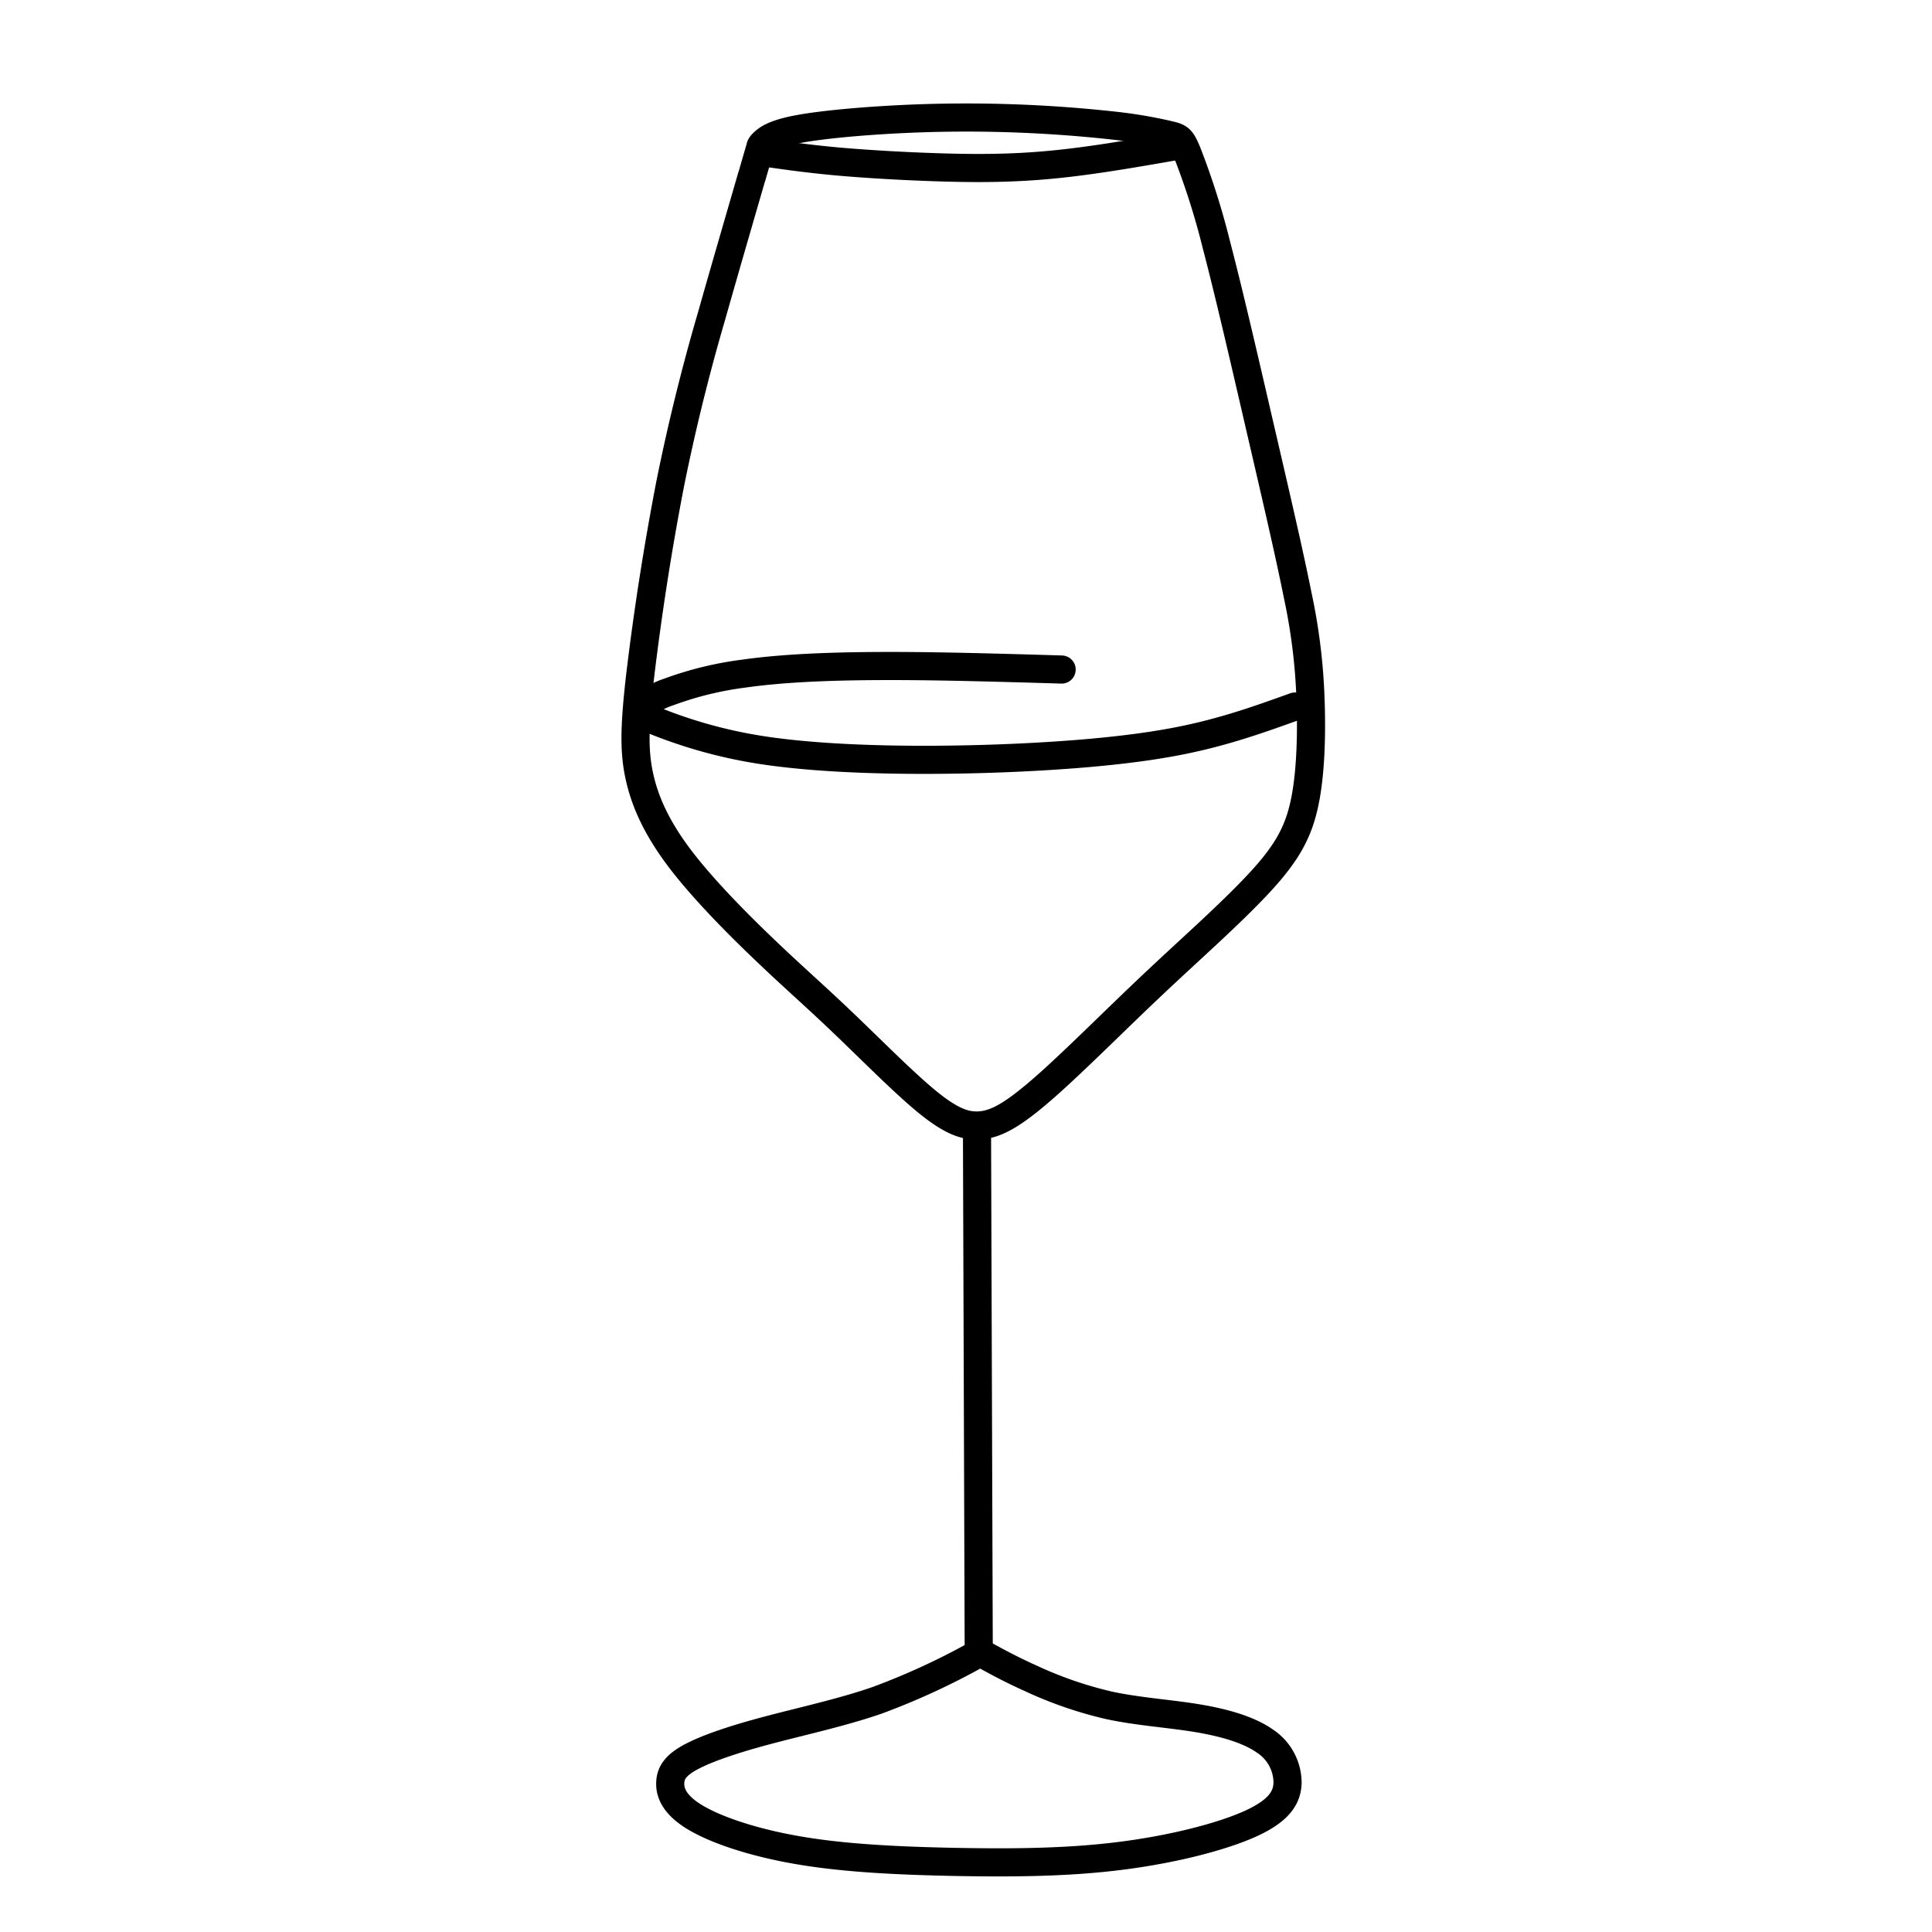
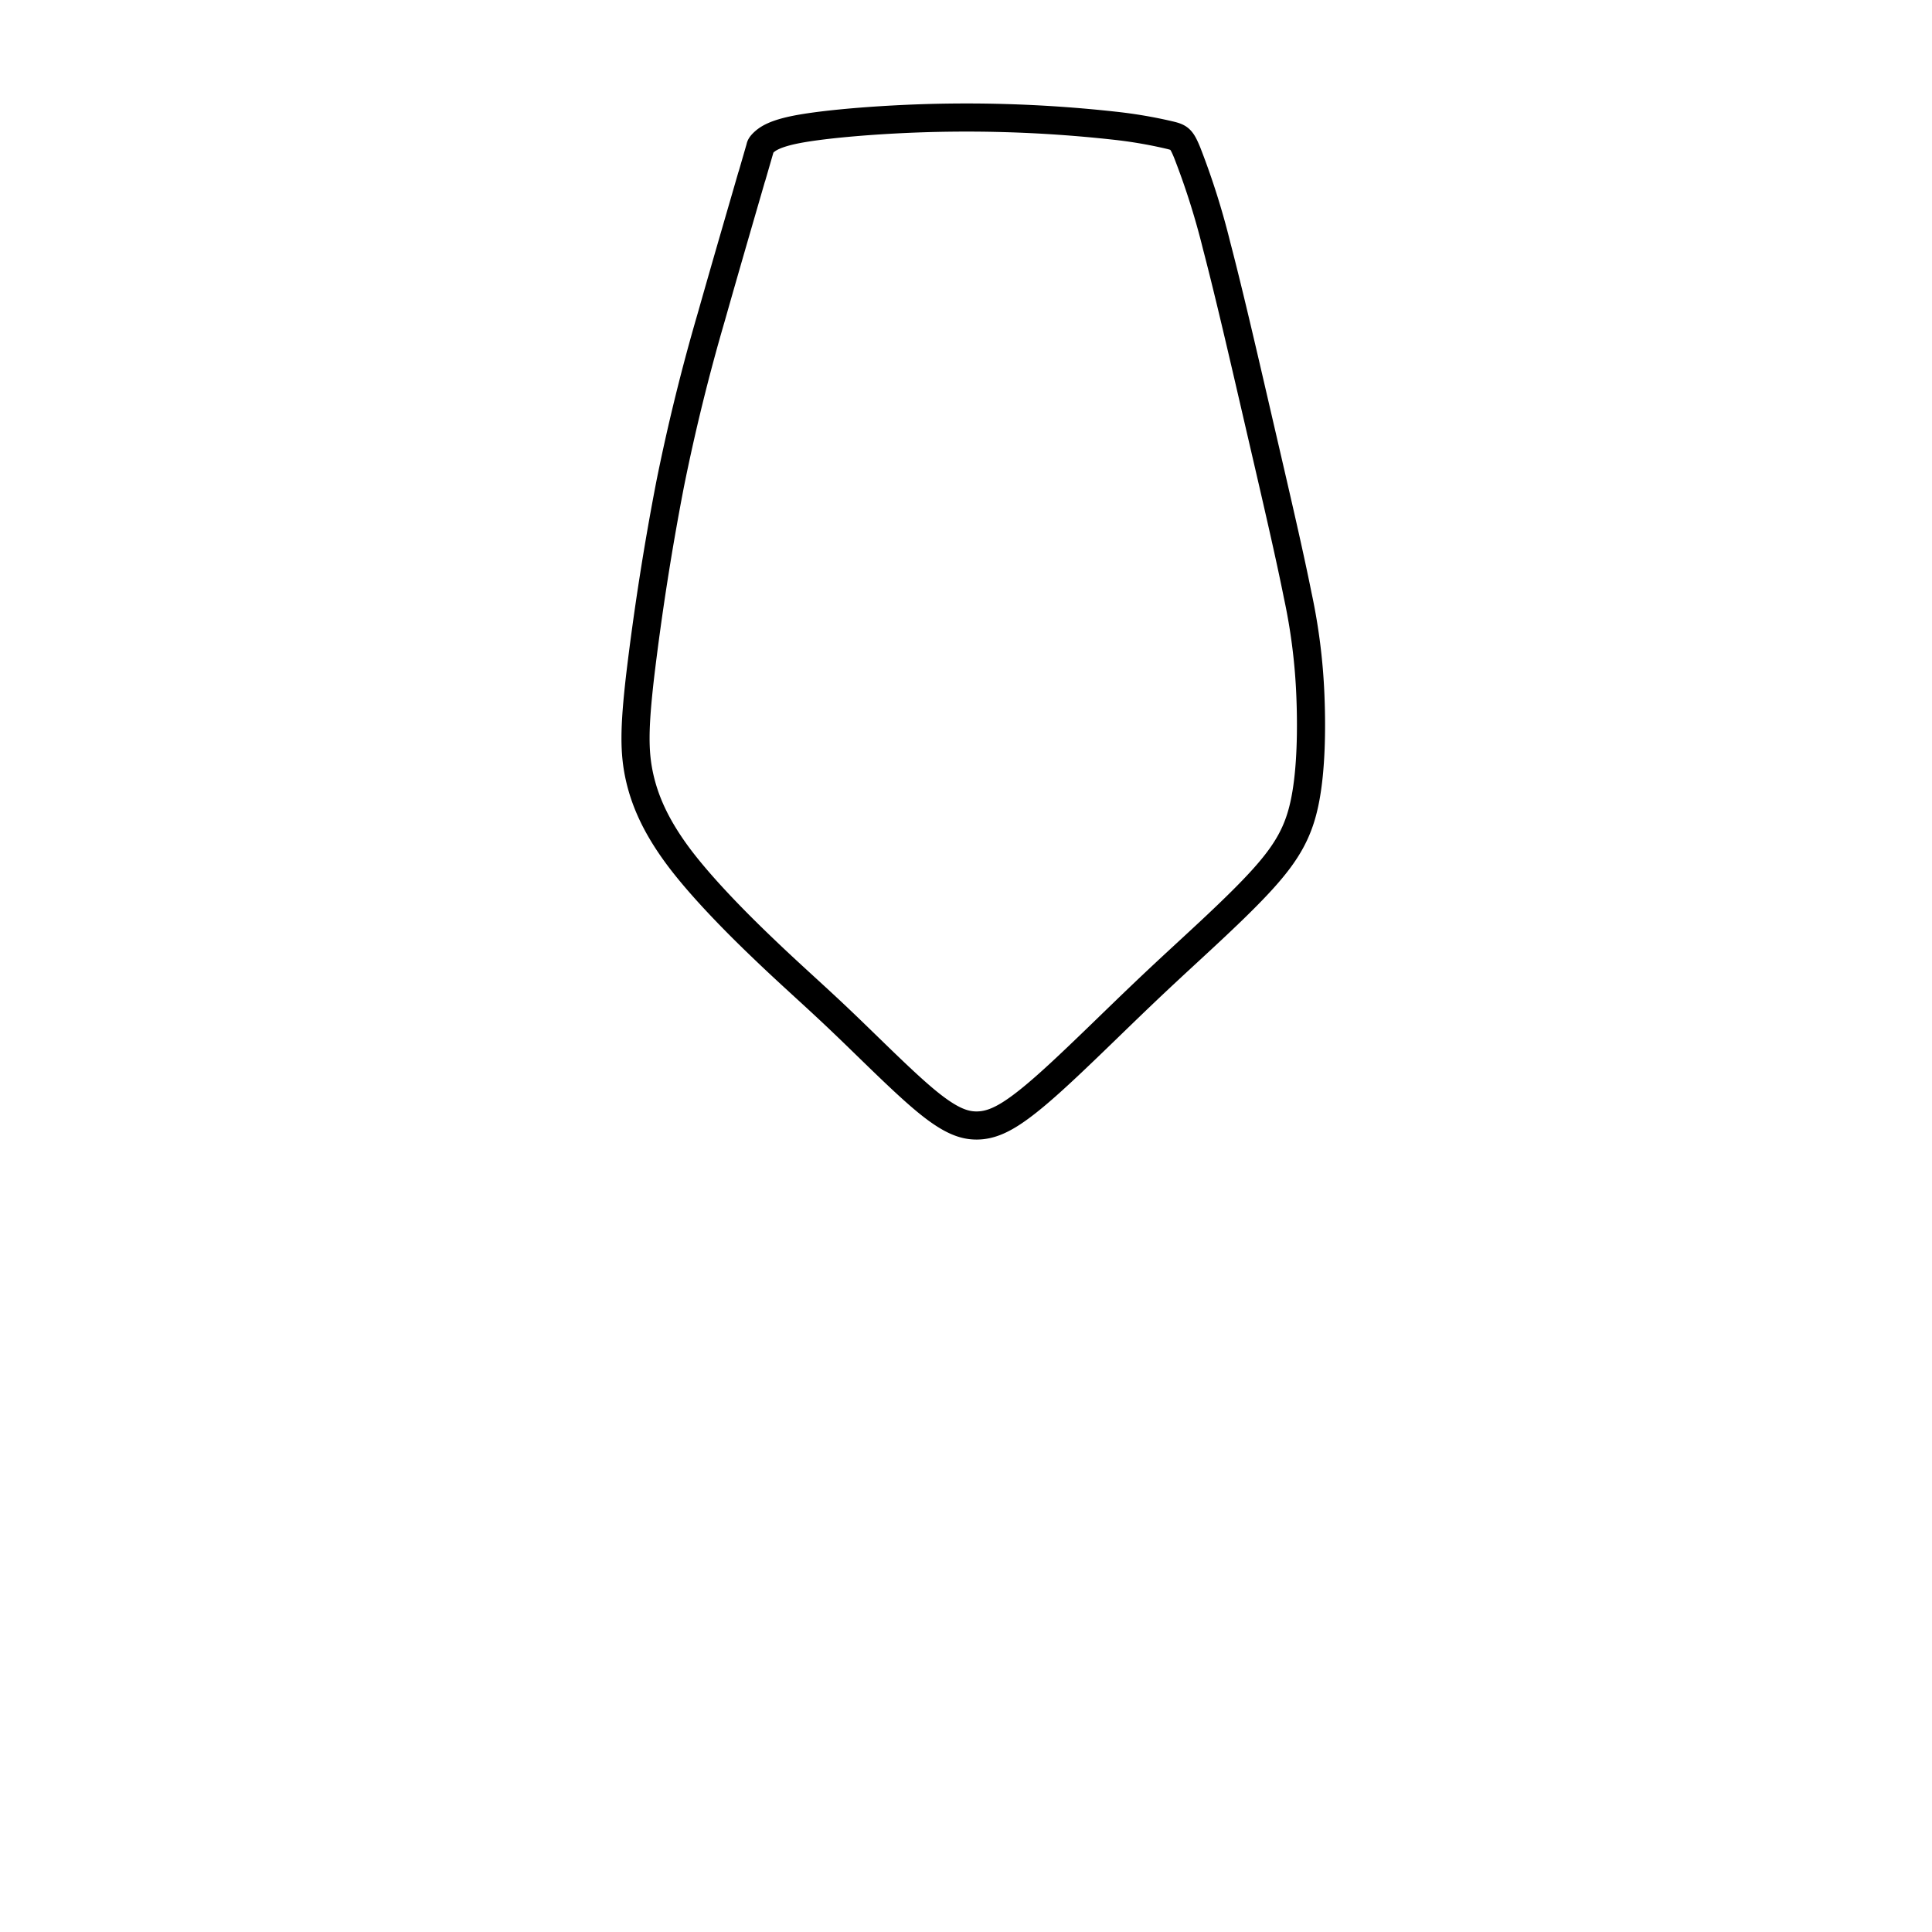
<svg xmlns="http://www.w3.org/2000/svg" xml:space="preserve" width="52" height="52" viewBox="0 0 13.758 13.758">
  <g style="stroke:#000;stroke-width:.273;stroke-dasharray:none;stroke-opacity:1">
    <g style="stroke-width:.301;stroke-dasharray:none">
      <path d="M131.928 436.848c-.095.33-.287.986-.462 1.604a23.157 23.157 0 0 0-.476 1.932 31.143 31.143 0 0 0-.345 2.21c-.067.587-.07.87-.004 1.16.066.29.202.585.461.928.26.342.643.732.966 1.04.322.309.583.535.9.838.317.302.69.68.958.902.267.221.429.287.585.286.156 0 .307-.066.51-.217.203-.15.458-.387.73-.648.272-.26.561-.547.93-.891.37-.345.82-.747 1.111-1.068.291-.321.423-.56.492-.914.07-.354.076-.822.06-1.206a6.743 6.743 0 0 0-.146-1.148c-.093-.466-.24-1.098-.412-1.84s-.367-1.595-.52-2.178a8.644 8.644 0 0 0-.336-1.062c-.067-.163-.09-.176-.201-.203a5.246 5.246 0 0 0-.64-.109 15.469 15.469 0 0 0-2.521-.071c-.43.023-.866.064-1.124.114-.257.05-.335.11-.376.147-.04.037-.041.052-.042.059l-.097.335z" style="fill:none;stroke:#000;stroke-width:.323;stroke-linecap:round;stroke-linejoin:round;stroke-dasharray:none;stroke-opacity:1" transform="matrix(.62 0 0 .62 -76.442 -269.589)" />
-       <path d="M132.067 436.572c.251.036.503.072.84.103.338.03.76.055 1.178.068.418.013.83.013 1.28-.03.45-.042.937-.127 1.424-.212M135.487 442.511c-.745-.022-1.49-.044-2.116-.04-.626.003-1.133.03-1.527.086a3.923 3.923 0 0 0-.865.21 1.067 1.067 0 0 0-.321.172c-.043.038-.036.05-.014.07.022.021.06.05.275.131a5.53 5.53 0 0 0 1.15.3c.54.081 1.23.11 1.9.108.67-.002 1.32-.033 1.85-.08.53-.048.939-.11 1.31-.202.371-.091.705-.21 1.038-.33M134.515 447.795l.02 6.01M134.459 453.853a8.15 8.15 0 0 1-1.09.497c-.398.138-.848.236-1.23.337-.382.1-.696.204-.887.302-.19.097-.256.188-.26.306-.006.118.051.263.298.407.247.145.684.29 1.205.376.52.087 1.124.115 1.752.128.627.012 1.278.01 1.891-.066.614-.075 1.19-.223 1.521-.374.332-.151.42-.305.423-.472a.575.575 0 0 0-.262-.477c-.185-.13-.47-.212-.79-.264-.32-.052-.671-.074-1.003-.146a4.554 4.554 0 0 1-.89-.307c-.247-.111-.43-.212-.612-.313" style="fill:none;stroke:#000;stroke-width:.323;stroke-linecap:round;stroke-linejoin:round;stroke-dasharray:none;stroke-opacity:1" transform="matrix(.62 0 0 .62 -76.442 -269.589)" />
    </g>
  </g>
</svg>